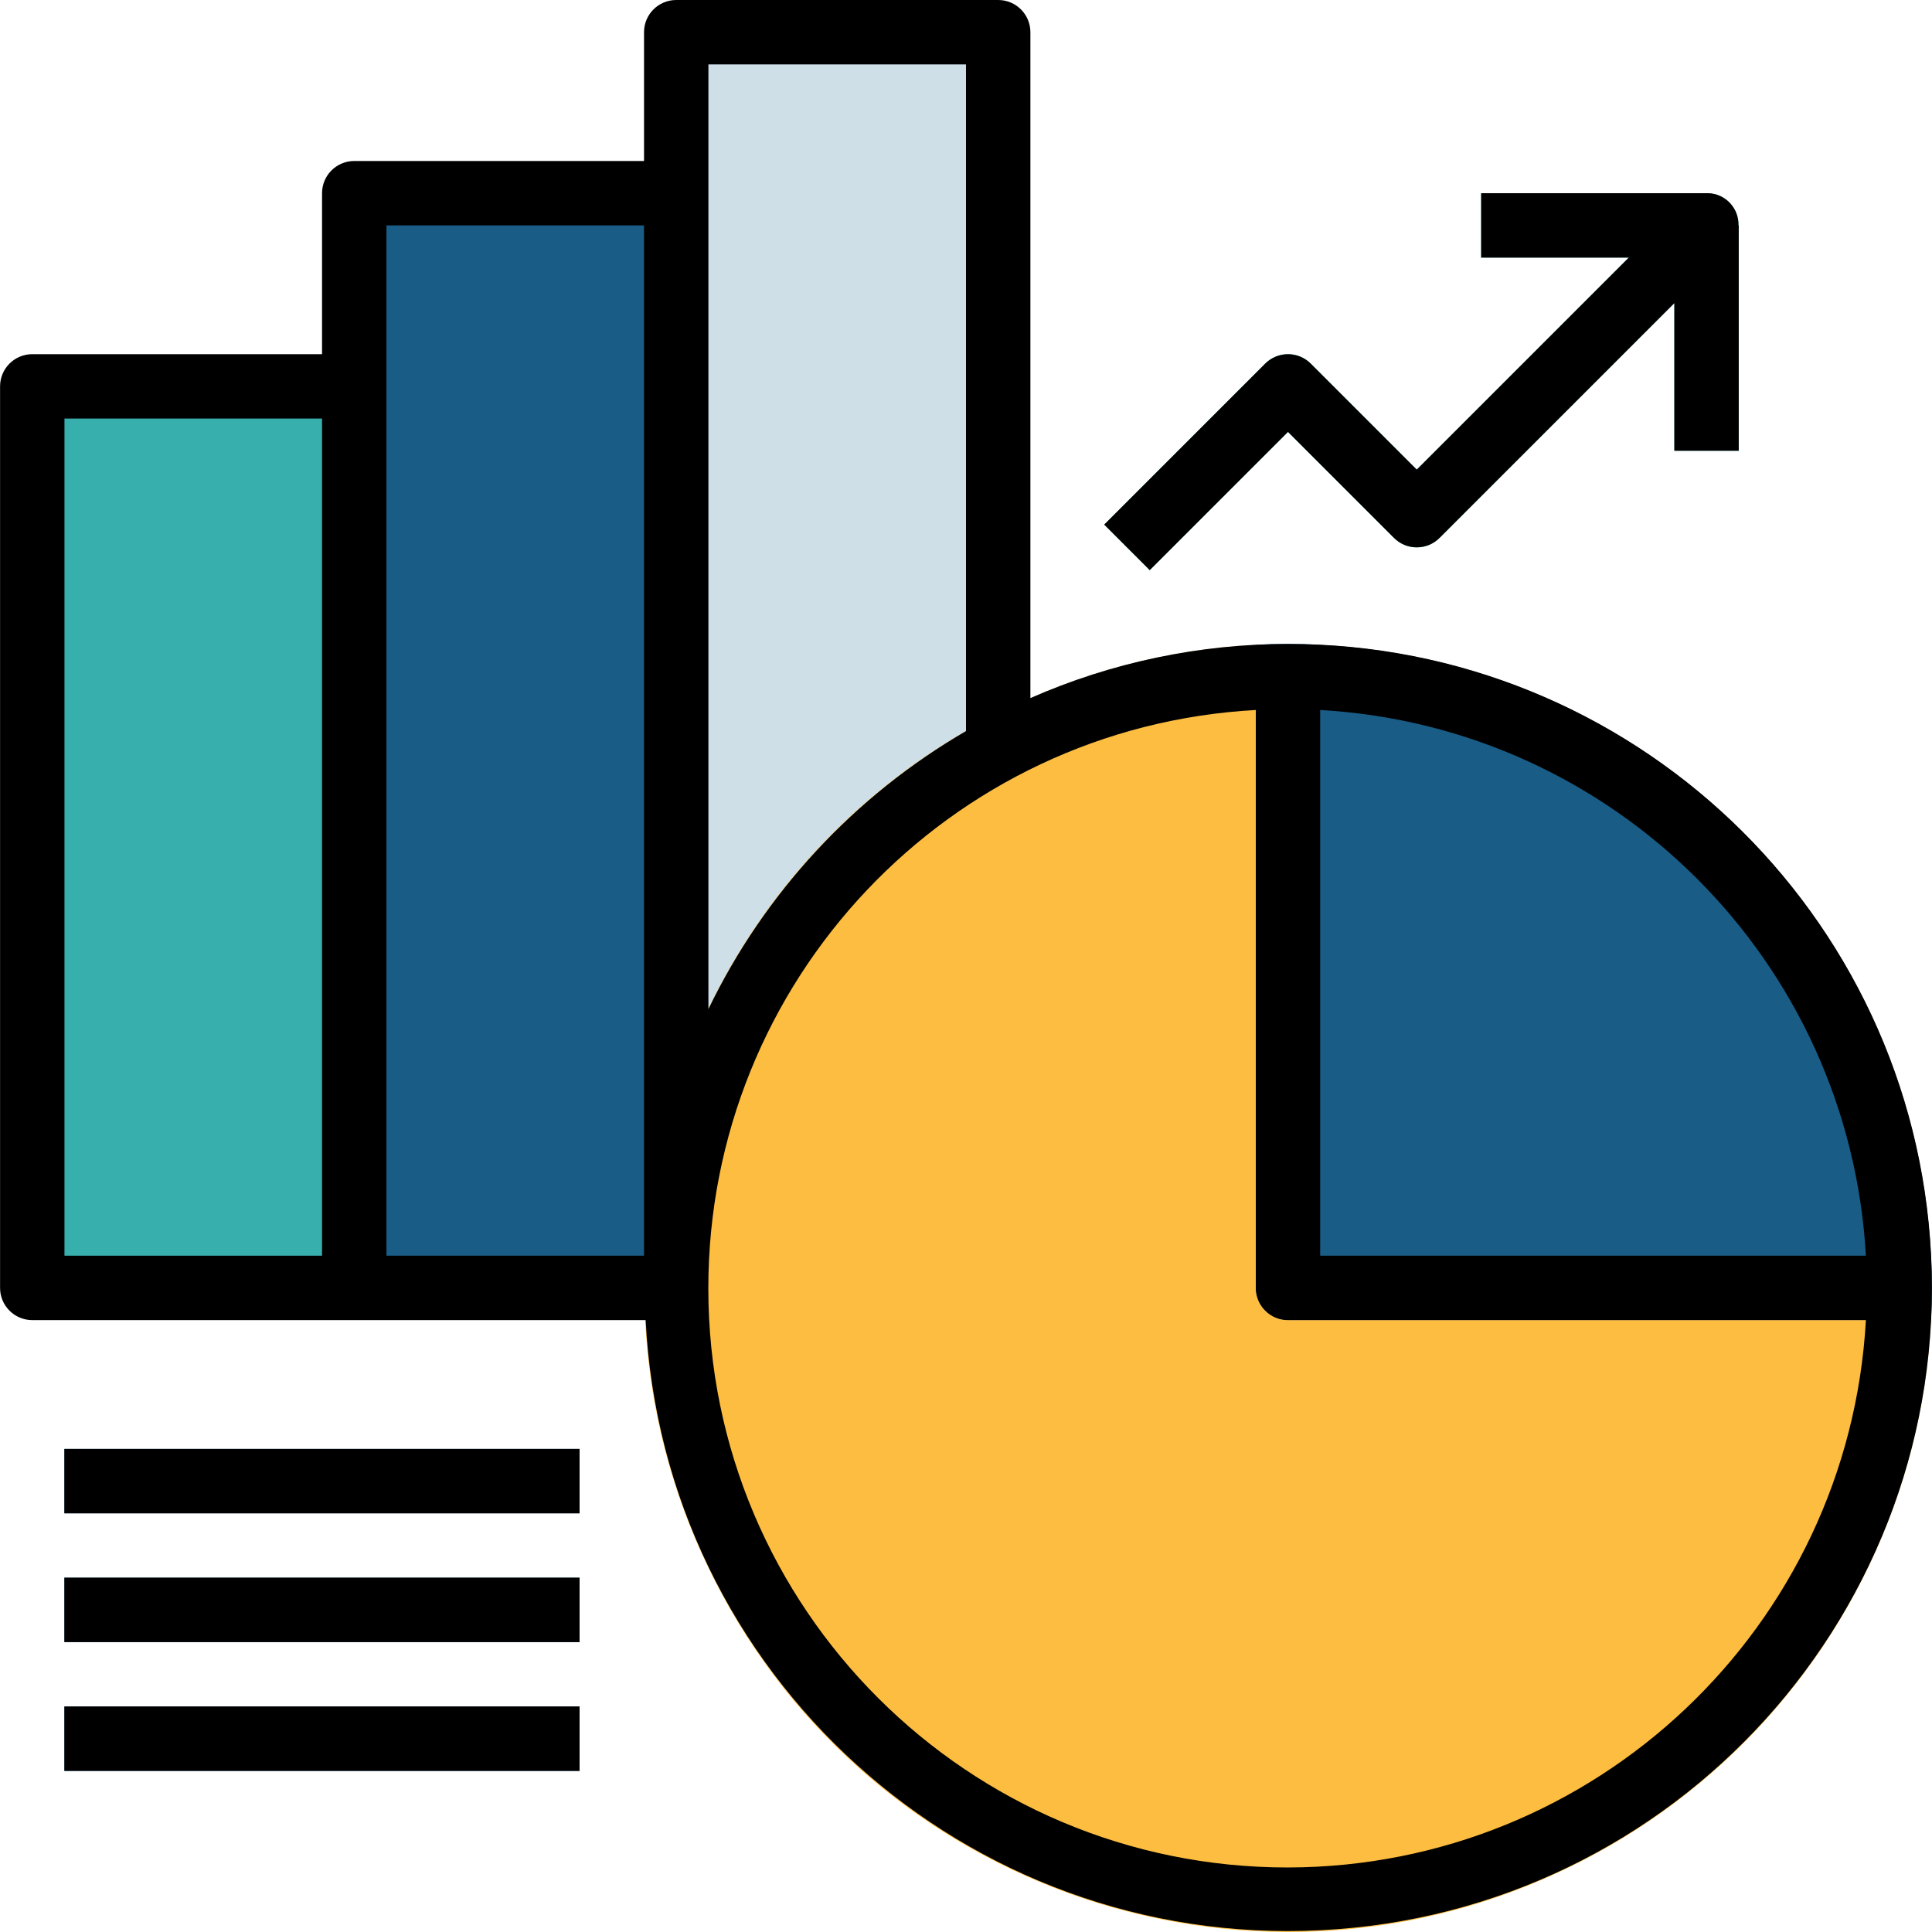
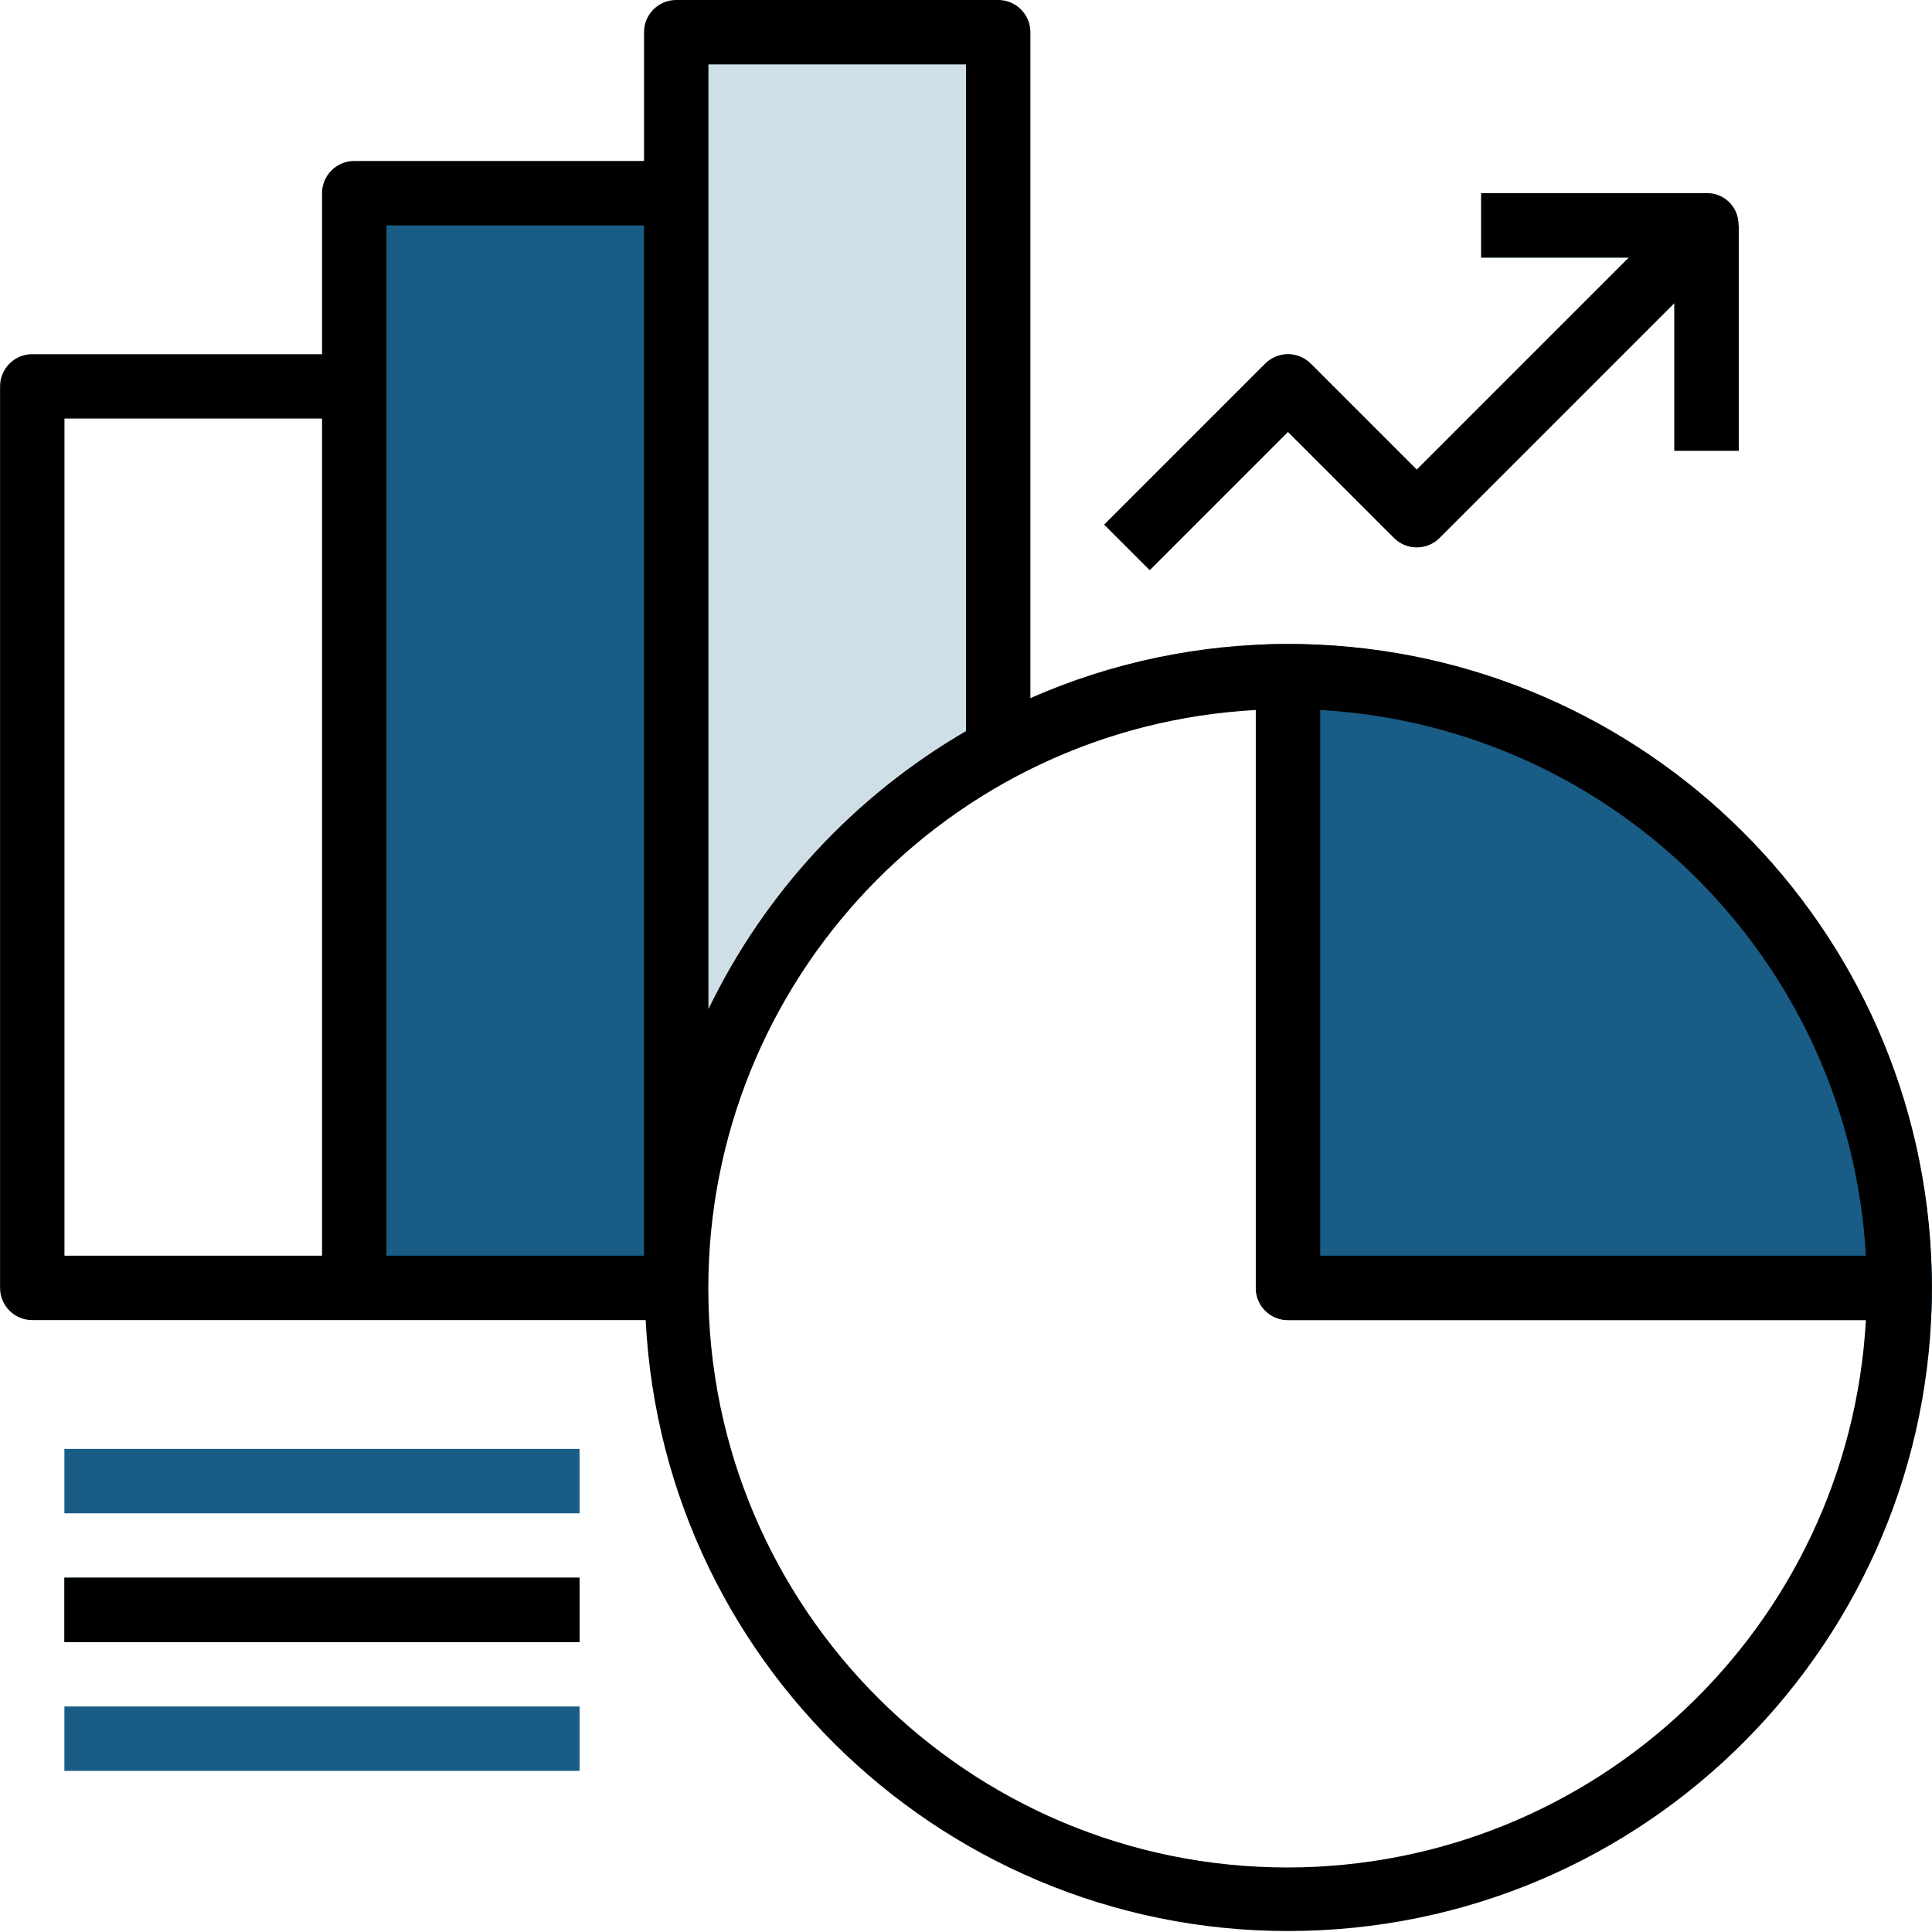
<svg xmlns="http://www.w3.org/2000/svg" version="1.1" id="Capa_1" x="0px" y="0px" viewBox="0 0 512 512" style="enable-background:new 0 0 512 512;" xml:space="preserve">
-   <rect x="8.533" y="102.393" style="fill:#36AFAD;" width="85.328" height="238.917" />
  <path style="fill:#195C85;" d="M179.205,51.197H93.878v290.114h76.795c0.026-17.979,2.91-35.829,8.533-52.903V51.197z" />
  <path style="fill:#36AFAD;" d="M347.361,96.361c-3.328-3.328-8.738-3.328-12.065,0l-42.664,42.664l12.065,12.065l36.631-36.631  l28.098,28.098c3.328,3.328,8.738,3.328,12.065,0l62.229-62.229v39.131h17.066V59.729h-0.077c0.128-4.582-3.481-8.405-8.063-8.533  c-0.128,0-0.256,0-0.393,0h-59.729v17.066h39.131l-56.197,56.197L347.361,96.361z" />
  <g>
    <rect x="17.066" y="383.974" style="fill:#195C85;" width="136.524" height="17.066" />
    <rect x="17.066" y="418.105" style="fill:#195C85;" width="136.524" height="17.066" />
    <rect x="17.066" y="452.237" style="fill:#195C85;" width="136.524" height="17.066" />
  </g>
  <path style="fill:#CFDFE8;" d="M264.533,189.129V8.533h-85.328v279.875C193.361,245.308,224.054,209.599,264.533,189.129z" />
  <path style="fill:#195C85;" d="M349.861,170.911c-2.816-0.171-5.717-0.256-8.533-0.256s-5.717,0.085-8.533,0.256v170.399  c0,4.71,3.823,8.533,8.533,8.533h170.399c0.171-2.816,0.256-5.717,0.256-8.533s-0.085-5.717-0.256-8.533  C507.324,245.266,437.364,175.314,349.861,170.911z" />
-   <path style="fill:#FDBD40;" d="M494.662,349.843H341.328c-4.71,0-8.533-3.823-8.533-8.533V170.911  c-23.781,1.203-47.041,7.406-68.262,18.217c-84.099,42.442-117.872,145.014-75.43,229.113s145.014,117.872,229.113,75.43  c54.763-27.638,90.473-82.554,93.511-143.828H494.662z" />
  <path d="M341.328,170.655c-23.499,0-46.751,4.881-68.262,14.344V8.533c0-4.71-3.823-8.533-8.533-8.533h-85.328  c-4.71,0-8.533,3.823-8.533,8.533v34.131H93.878c-4.71,0-8.533,3.823-8.533,8.533V93.86H8.55c-4.71,0-8.533,3.823-8.533,8.533  v238.917c0,4.71,3.823,8.533,8.533,8.533h162.558c4.77,94.065,84.901,166.457,178.966,161.679  c94.065-4.778,166.457-84.901,161.679-178.966C507.154,241.801,432.193,170.596,341.328,170.655z M85.345,332.778H17.083V110.926  h68.262V332.778z M170.673,332.778H102.41V59.729h68.262V332.778z M187.738,17.066H256v176.679  c-29.592,17.194-53.372,42.852-68.262,73.672V17.066z M341.328,494.9c-84.764,0.068-153.547-68.595-153.615-153.359  c-0.068-81.556,63.654-148.922,145.083-153.385v153.155c0,4.71,3.823,8.533,8.533,8.533h153.155  C489.926,431.135,422.747,494.764,341.328,494.9z M349.861,332.778V188.156c77.972,4.411,140.21,66.649,144.622,144.622H349.861z" />
  <path d="M347.361,96.361c-3.328-3.328-8.738-3.328-12.065,0l-42.664,42.664l12.065,12.065l36.631-36.631l28.098,28.098  c3.328,3.328,8.738,3.328,12.065,0l62.229-62.229v39.131h17.066V59.729h-0.077c0.128-4.582-3.481-8.405-8.063-8.533  c-0.128,0-0.256,0-0.393,0h-59.729v17.066h39.131l-56.197,56.197L347.361,96.361z" />
-   <rect x="17.066" y="383.974" width="136.524" height="17.066" />
  <rect x="17.066" y="418.105" width="136.524" height="17.066" />
-   <rect x="17.066" y="452.237" width="136.524" height="17.066" />
  <g>
</g>
  <g>
</g>
  <g>
</g>
  <g>
</g>
  <g>
</g>
  <g>
</g>
  <g>
</g>
  <g>
</g>
  <g>
</g>
  <g>
</g>
  <g>
</g>
  <g>
</g>
  <g>
</g>
  <g>
</g>
  <g>
</g>
</svg>